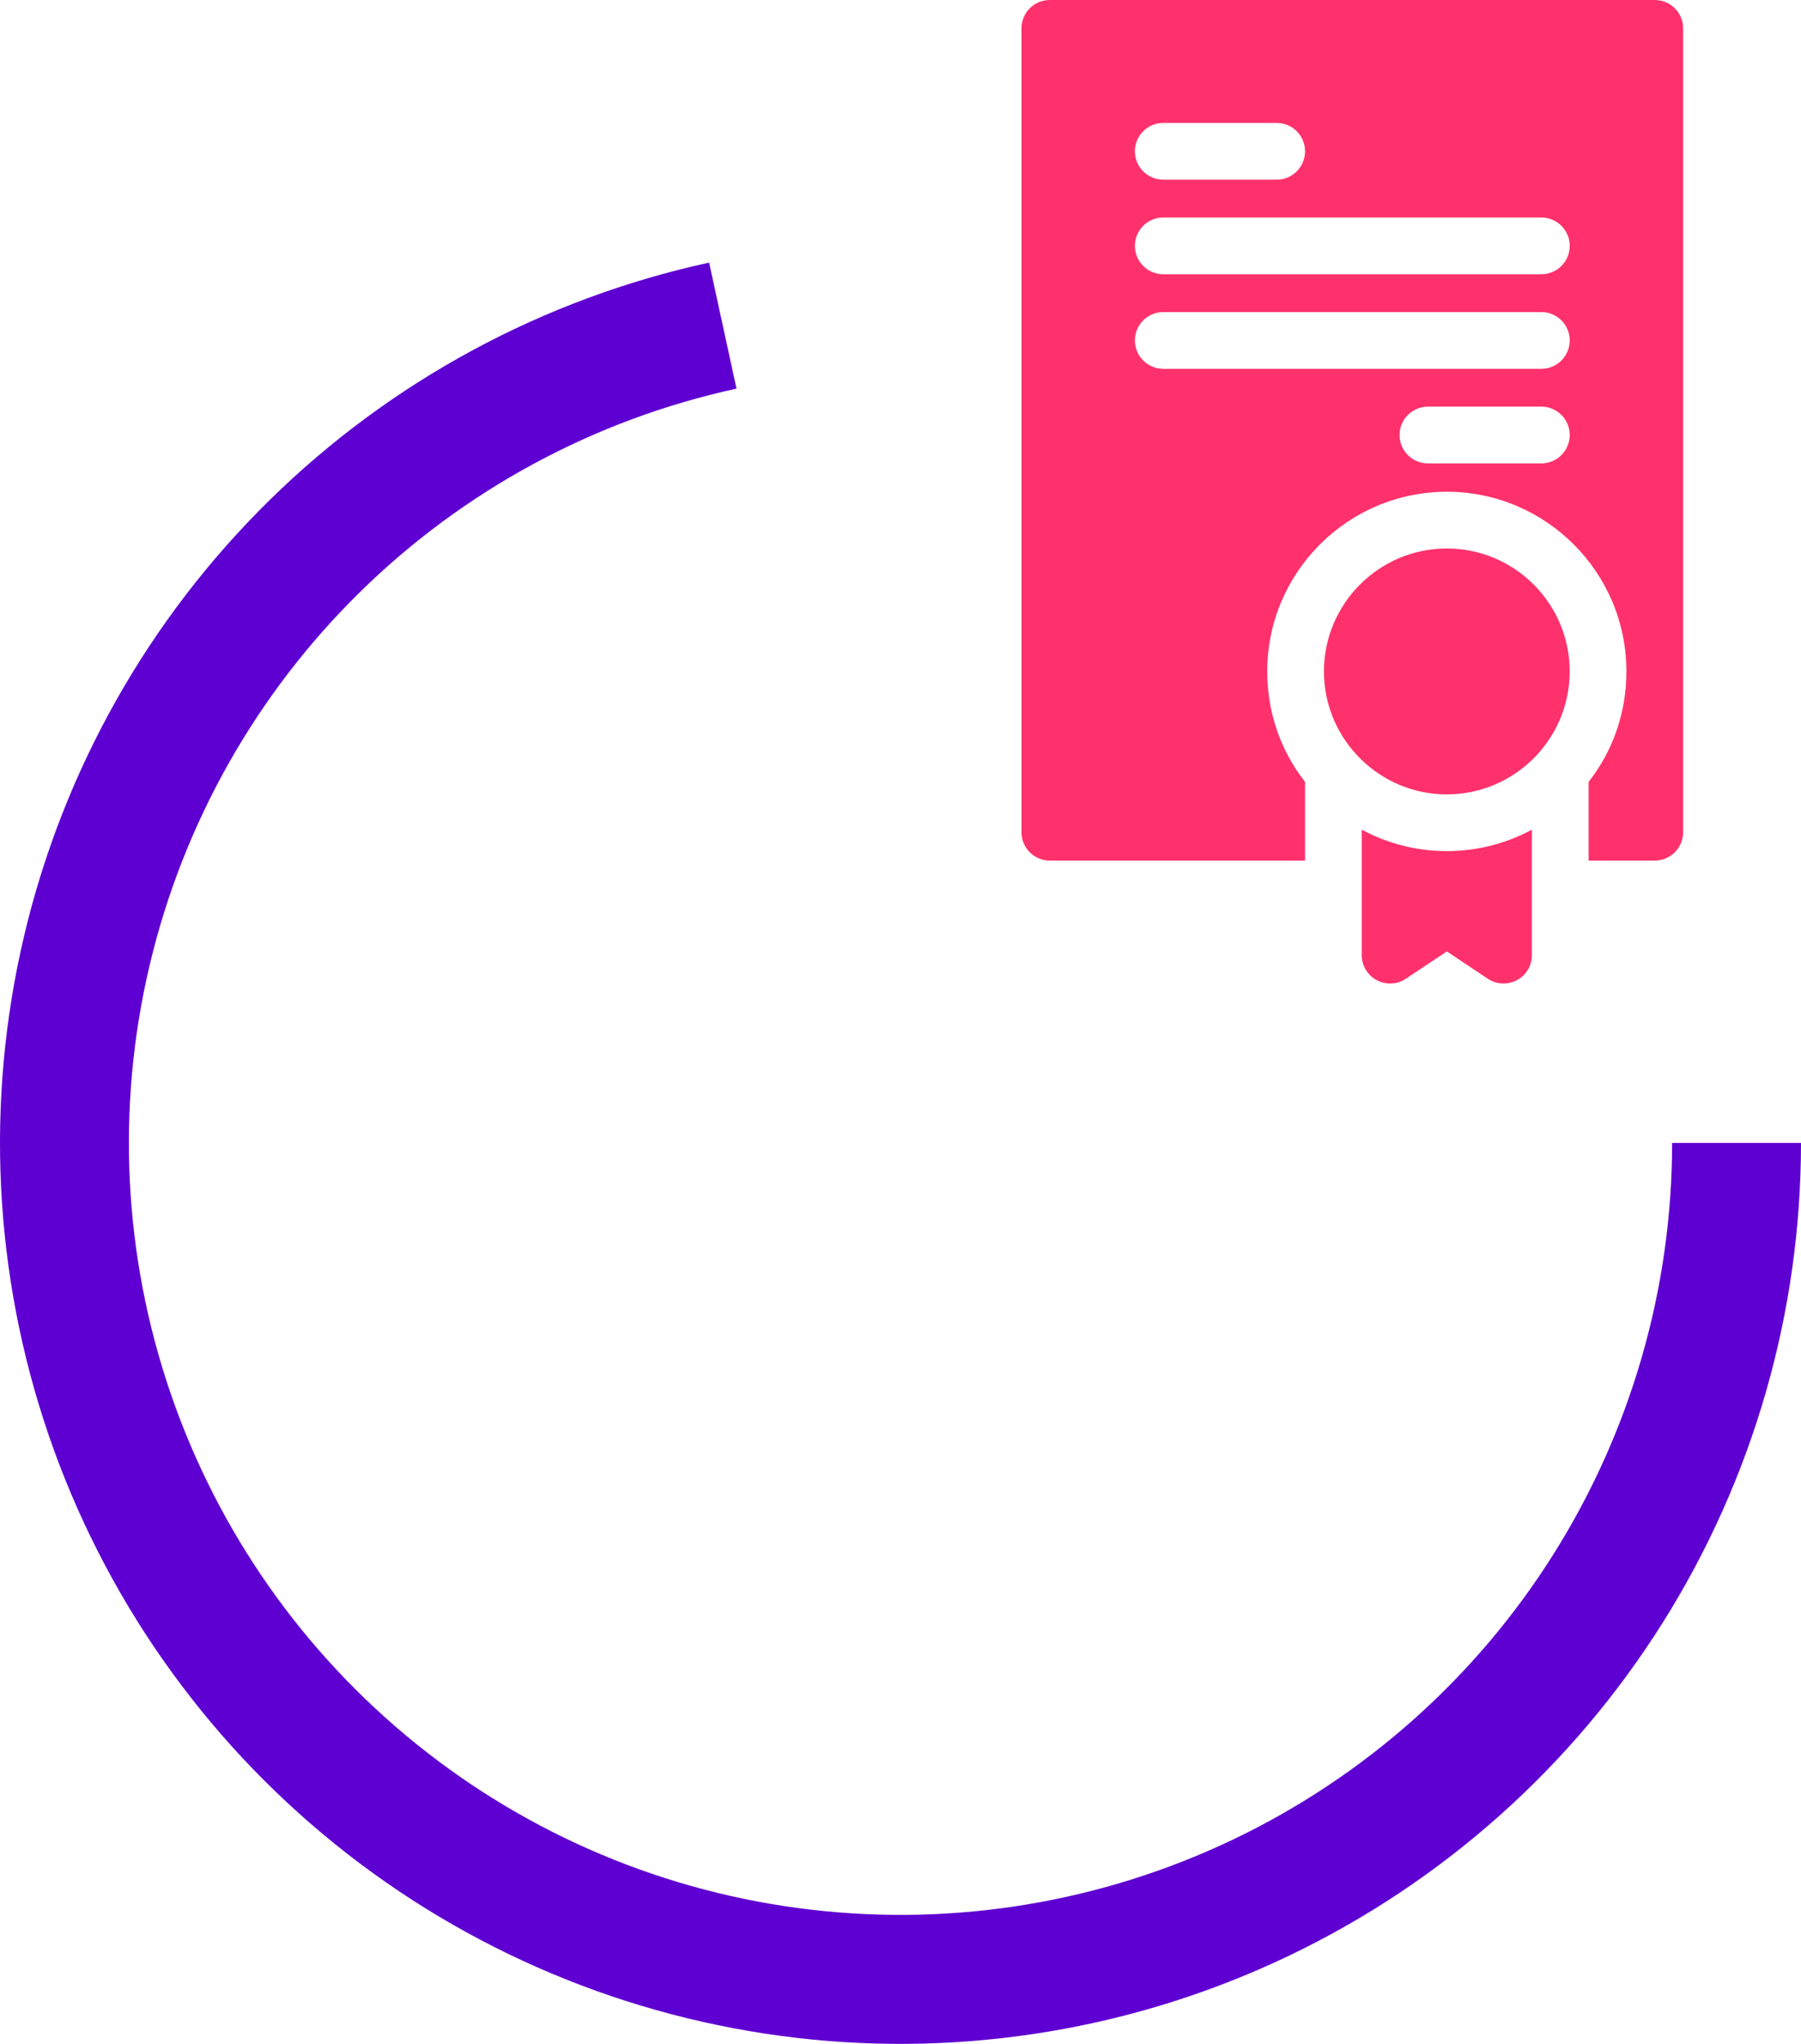
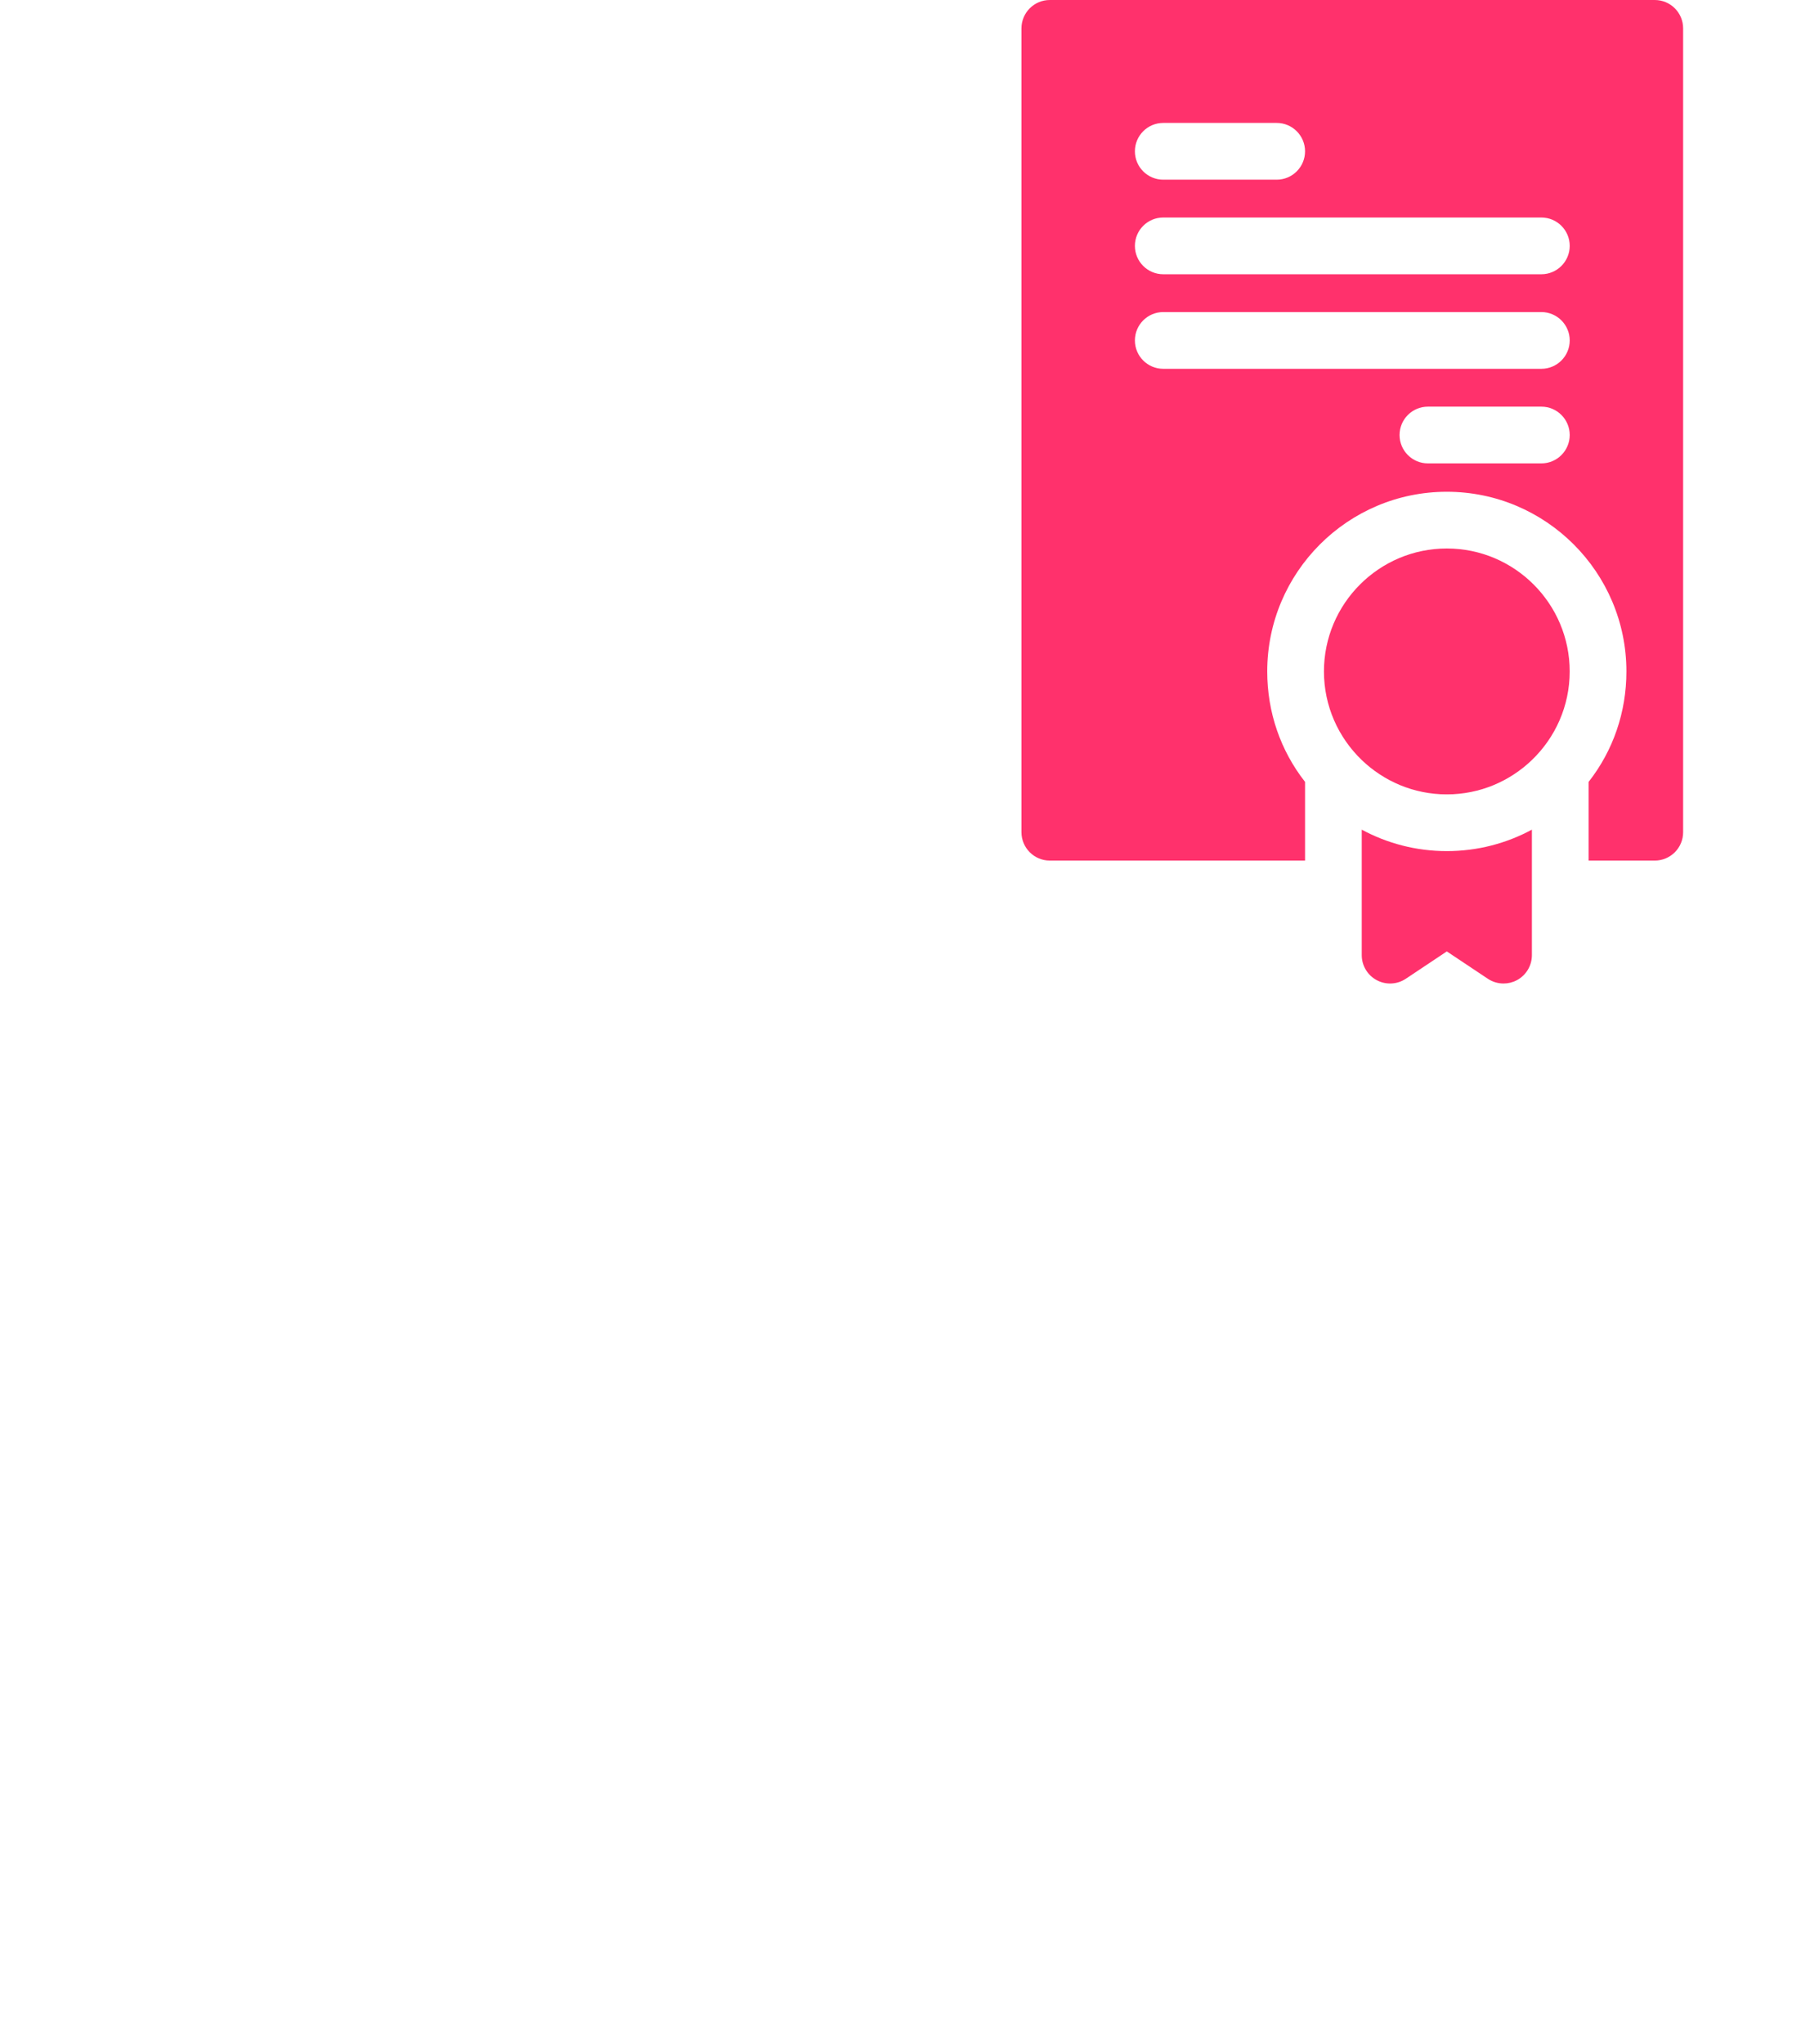
<svg xmlns="http://www.w3.org/2000/svg" width="67" height="76" viewBox="0 0 67 76" fill="none">
-   <path d="M67 42.5C67 48.82 65.212 55.012 61.843 60.359C58.473 65.707 53.659 69.992 47.958 72.719C42.256 75.447 35.9 76.507 29.622 75.775C23.344 75.043 17.401 72.55 12.479 68.584C7.558 64.618 3.859 59.341 1.81 53.362C-0.239 47.383 -0.556 40.946 0.898 34.795C2.352 28.644 5.516 23.03 10.025 18.601C14.534 14.172 20.204 11.109 26.38 9.765L27.399 14.451C22.107 15.602 17.249 18.227 13.385 22.022C9.522 25.817 6.811 30.628 5.565 35.898C4.319 41.169 4.59 46.684 6.346 51.807C8.102 56.93 11.272 61.452 15.489 64.85C19.705 68.249 24.797 70.385 30.177 71.011C35.556 71.638 41.003 70.731 45.888 68.394C50.774 66.056 54.898 62.385 57.785 57.803C60.672 53.221 62.205 47.916 62.205 42.5H67Z" fill="#5F00D2" />
  <path d="M53.824 20.395C51.303 20.395 49.253 22.446 49.253 24.967C49.253 26.26 49.793 27.429 50.659 28.261C50.762 28.36 50.869 28.454 50.981 28.543C50.981 28.543 50.981 28.543 50.981 28.543C51.037 28.587 51.093 28.63 51.15 28.671C51.151 28.672 51.153 28.673 51.154 28.674C51.21 28.715 51.267 28.754 51.326 28.792C51.328 28.794 51.331 28.796 51.334 28.797C51.39 28.834 51.448 28.87 51.507 28.905C51.511 28.908 51.516 28.91 51.52 28.913C51.577 28.946 51.635 28.979 51.693 29.01C51.7 29.013 51.707 29.017 51.714 29.02C51.77 29.05 51.827 29.078 51.885 29.105C51.895 29.11 51.905 29.114 51.915 29.119C51.97 29.145 52.026 29.169 52.082 29.193C52.095 29.198 52.109 29.203 52.122 29.209C52.176 29.23 52.23 29.251 52.284 29.271C52.301 29.277 52.319 29.282 52.336 29.288C52.387 29.306 52.439 29.324 52.491 29.34C52.512 29.346 52.534 29.352 52.555 29.358C52.604 29.372 52.653 29.386 52.703 29.399C52.729 29.405 52.755 29.411 52.781 29.417C52.827 29.428 52.873 29.439 52.919 29.448C52.95 29.454 52.981 29.459 53.013 29.465C53.055 29.473 53.097 29.481 53.14 29.487C53.177 29.493 53.214 29.497 53.252 29.501C53.289 29.506 53.326 29.512 53.364 29.515C53.41 29.52 53.457 29.523 53.503 29.526C53.533 29.528 53.562 29.531 53.592 29.533C53.669 29.537 53.746 29.538 53.824 29.538C53.902 29.538 53.979 29.537 54.056 29.533C54.086 29.531 54.115 29.528 54.145 29.526C54.191 29.523 54.238 29.52 54.284 29.515C54.322 29.512 54.359 29.506 54.397 29.501C54.434 29.497 54.471 29.493 54.508 29.487C54.551 29.481 54.593 29.473 54.635 29.465C54.667 29.459 54.698 29.454 54.729 29.448C54.775 29.439 54.821 29.428 54.867 29.417C54.893 29.411 54.919 29.405 54.945 29.399C54.995 29.386 55.044 29.372 55.093 29.358C55.114 29.352 55.136 29.346 55.157 29.34C55.209 29.324 55.261 29.306 55.312 29.288C55.33 29.282 55.347 29.277 55.364 29.271C55.418 29.251 55.472 29.23 55.526 29.209C55.539 29.203 55.553 29.198 55.566 29.193C55.622 29.169 55.678 29.145 55.733 29.119C55.743 29.114 55.753 29.11 55.763 29.105C55.821 29.078 55.877 29.05 55.934 29.02C55.941 29.017 55.948 29.013 55.955 29.01C56.013 28.979 56.071 28.946 56.127 28.913C56.132 28.91 56.137 28.908 56.141 28.905C56.2 28.87 56.258 28.834 56.315 28.797C56.317 28.796 56.32 28.794 56.322 28.792C56.38 28.754 56.438 28.715 56.494 28.674C56.495 28.673 56.496 28.672 56.498 28.671C56.555 28.63 56.611 28.587 56.667 28.543C56.667 28.543 56.667 28.543 56.667 28.543C56.779 28.454 56.886 28.36 56.989 28.261C57.855 27.429 58.395 26.26 58.395 24.967C58.395 22.446 56.345 20.395 53.824 20.395V20.395Z" fill="#FF316C" />
  <path d="M61.56 0H39.055C38.472 0 38 0.472 38 1.055V30.945C38 31.528 38.472 32 39.055 32H48.55V29.074C47.637 27.91 47.143 26.483 47.143 24.967C47.143 21.283 50.14 18.286 53.824 18.286C57.508 18.286 60.505 21.283 60.505 24.967C60.505 26.483 60.012 27.91 59.099 29.074V32H61.56C62.143 32 62.615 31.528 62.615 30.945V1.055C62.615 0.472 62.143 0 61.56 0ZM43.275 4.571H47.495C48.077 4.571 48.55 5.044 48.55 5.626C48.55 6.209 48.077 6.681 47.495 6.681H43.275C42.692 6.681 42.22 6.209 42.22 5.626C42.22 5.044 42.692 4.571 43.275 4.571ZM57.341 17.231H53.121C52.538 17.231 52.066 16.758 52.066 16.176C52.066 15.593 52.538 15.121 53.121 15.121H57.341C57.923 15.121 58.396 15.593 58.396 16.176C58.396 16.758 57.923 17.231 57.341 17.231ZM57.341 13.714H43.275C42.692 13.714 42.22 13.242 42.22 12.659C42.22 12.077 42.692 11.604 43.275 11.604H57.341C57.923 11.604 58.396 12.077 58.396 12.659C58.396 13.242 57.923 13.714 57.341 13.714ZM57.341 10.198H43.275C42.692 10.198 42.22 9.725 42.22 9.143C42.22 8.56 42.692 8.088 43.275 8.088H57.341C57.923 8.088 58.396 8.56 58.396 9.143C58.396 9.725 57.923 10.198 57.341 10.198Z" fill="#FF316C" />
  <path d="M50.659 30.85V35.516C50.659 35.906 50.873 36.263 51.217 36.447C51.559 36.63 51.976 36.61 52.299 36.394L53.824 35.378L55.349 36.394C55.525 36.512 55.729 36.571 55.934 36.571C56.105 36.571 56.276 36.53 56.432 36.447C56.775 36.263 56.989 35.906 56.989 35.516V30.85C56.046 31.359 54.968 31.648 53.824 31.648C52.68 31.648 51.602 31.359 50.659 30.85V30.85Z" fill="#FF316C" />
</svg>